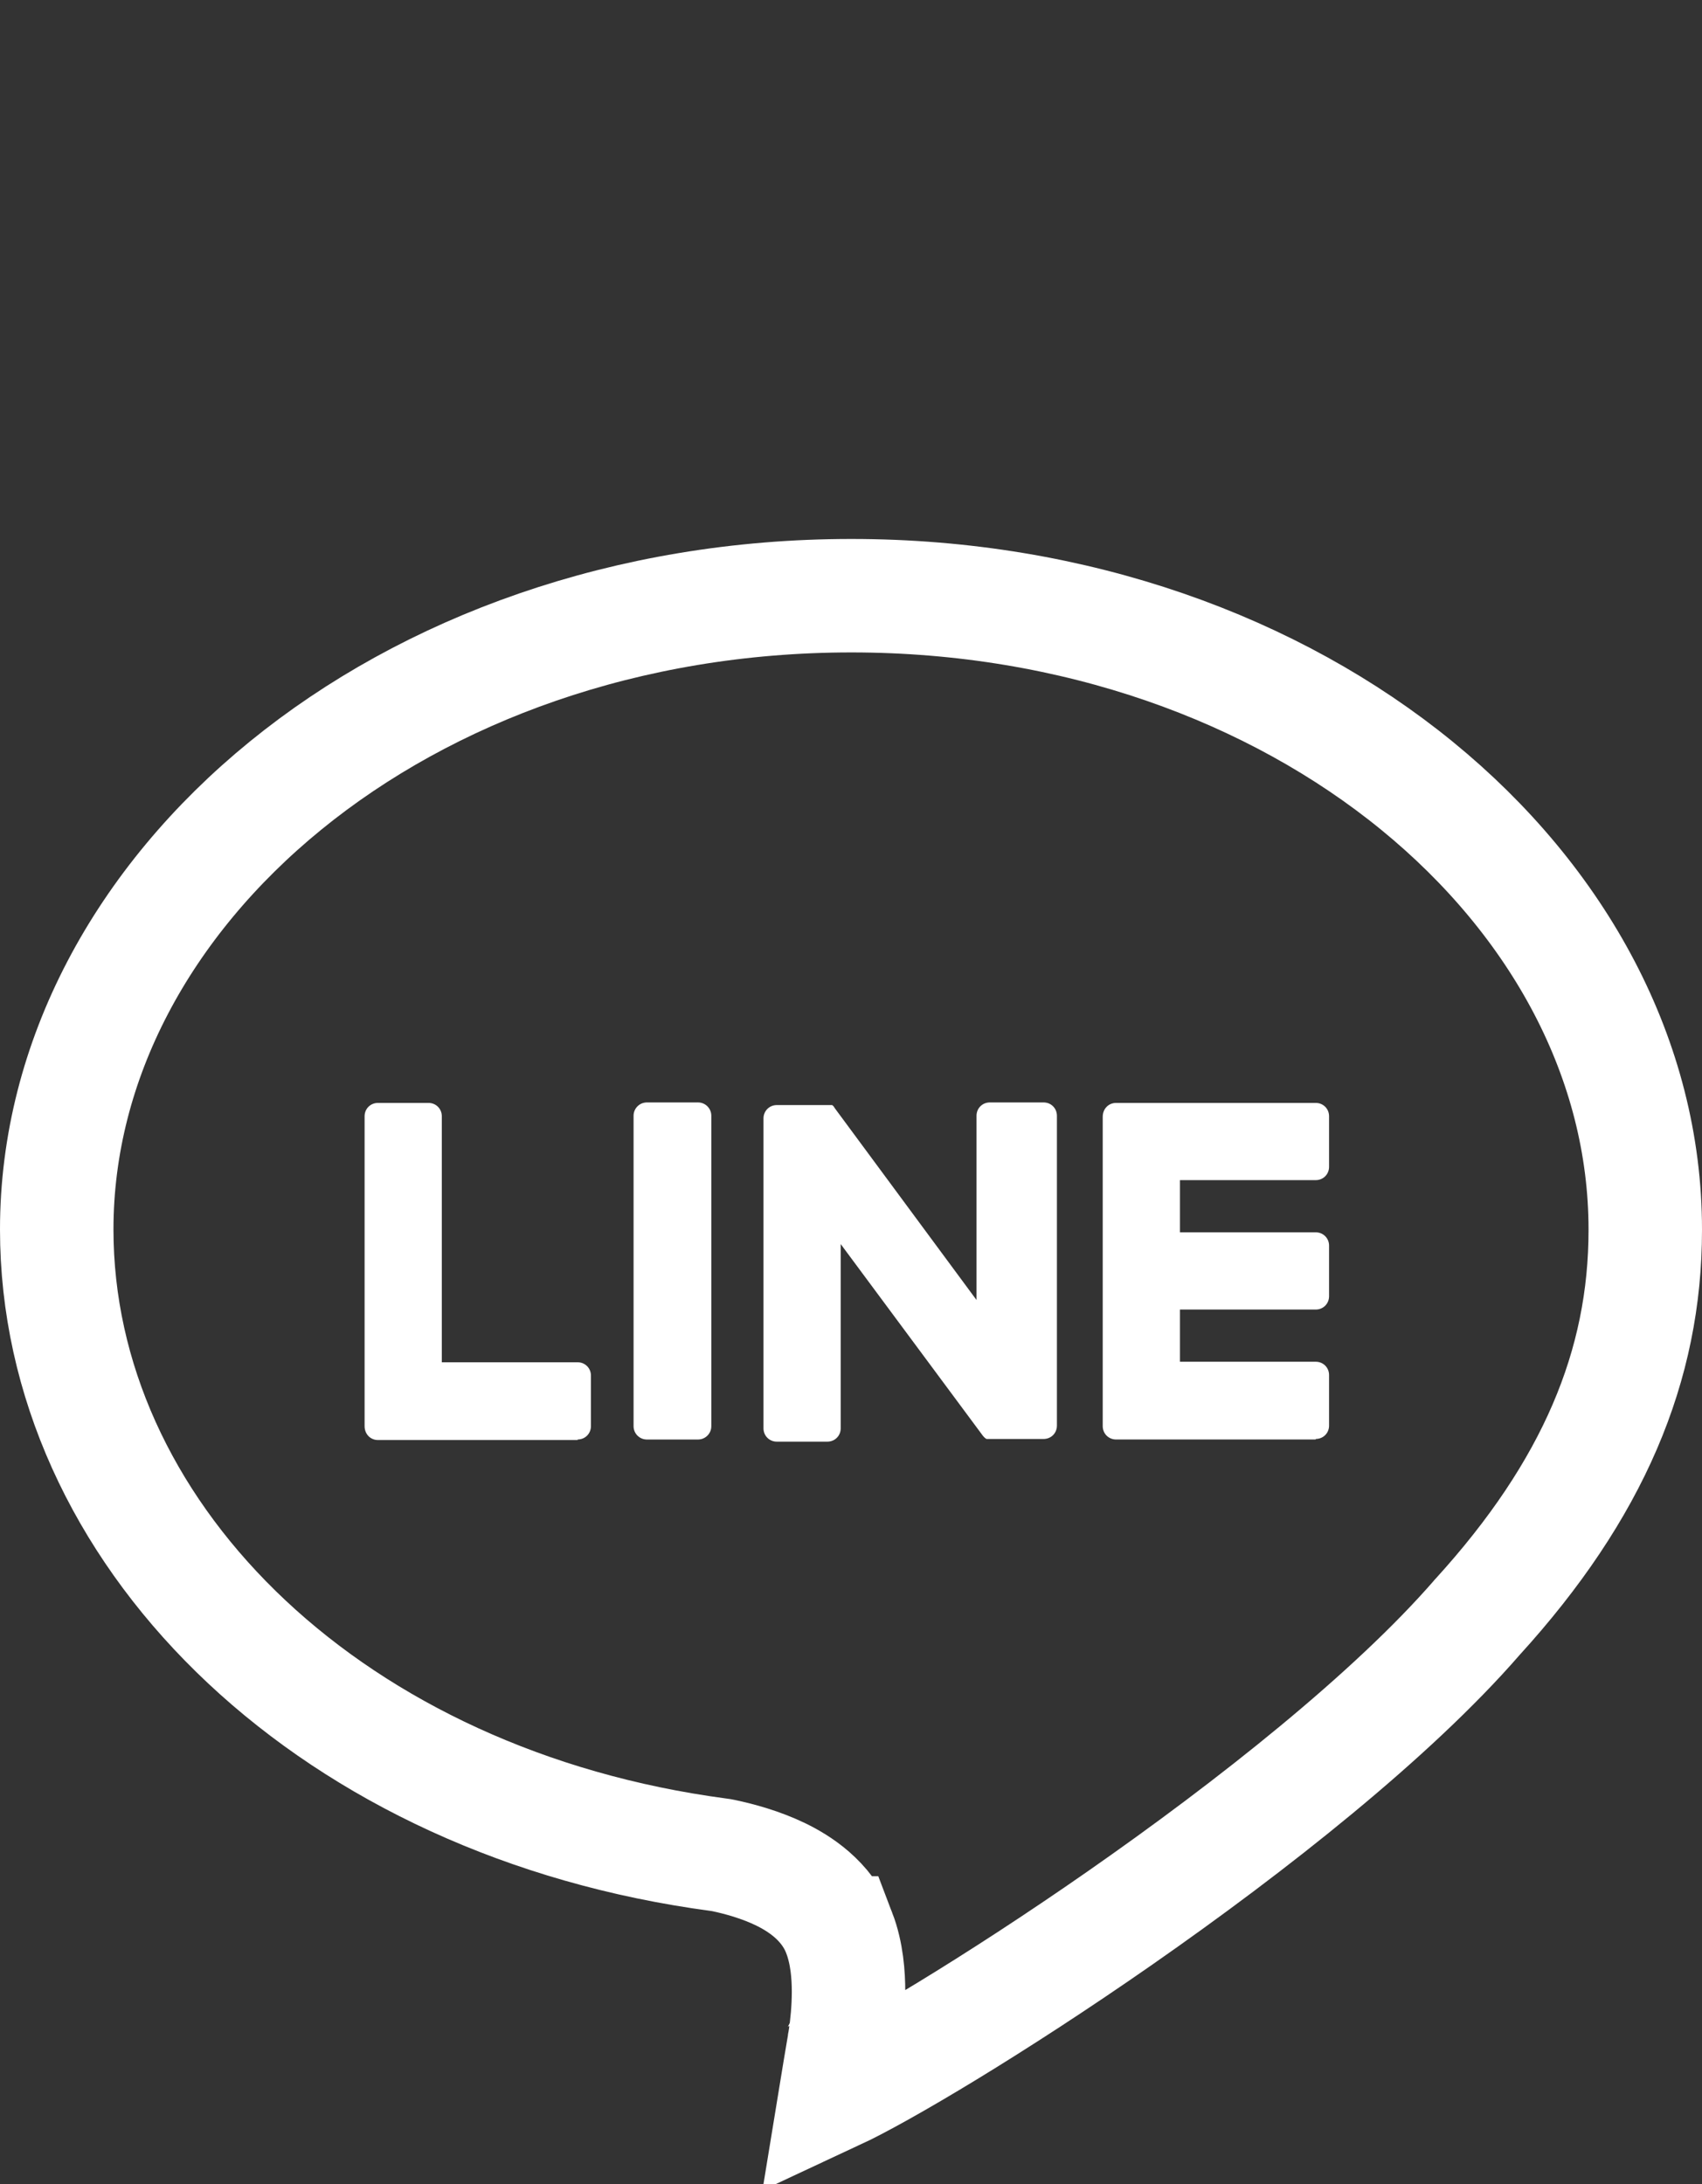
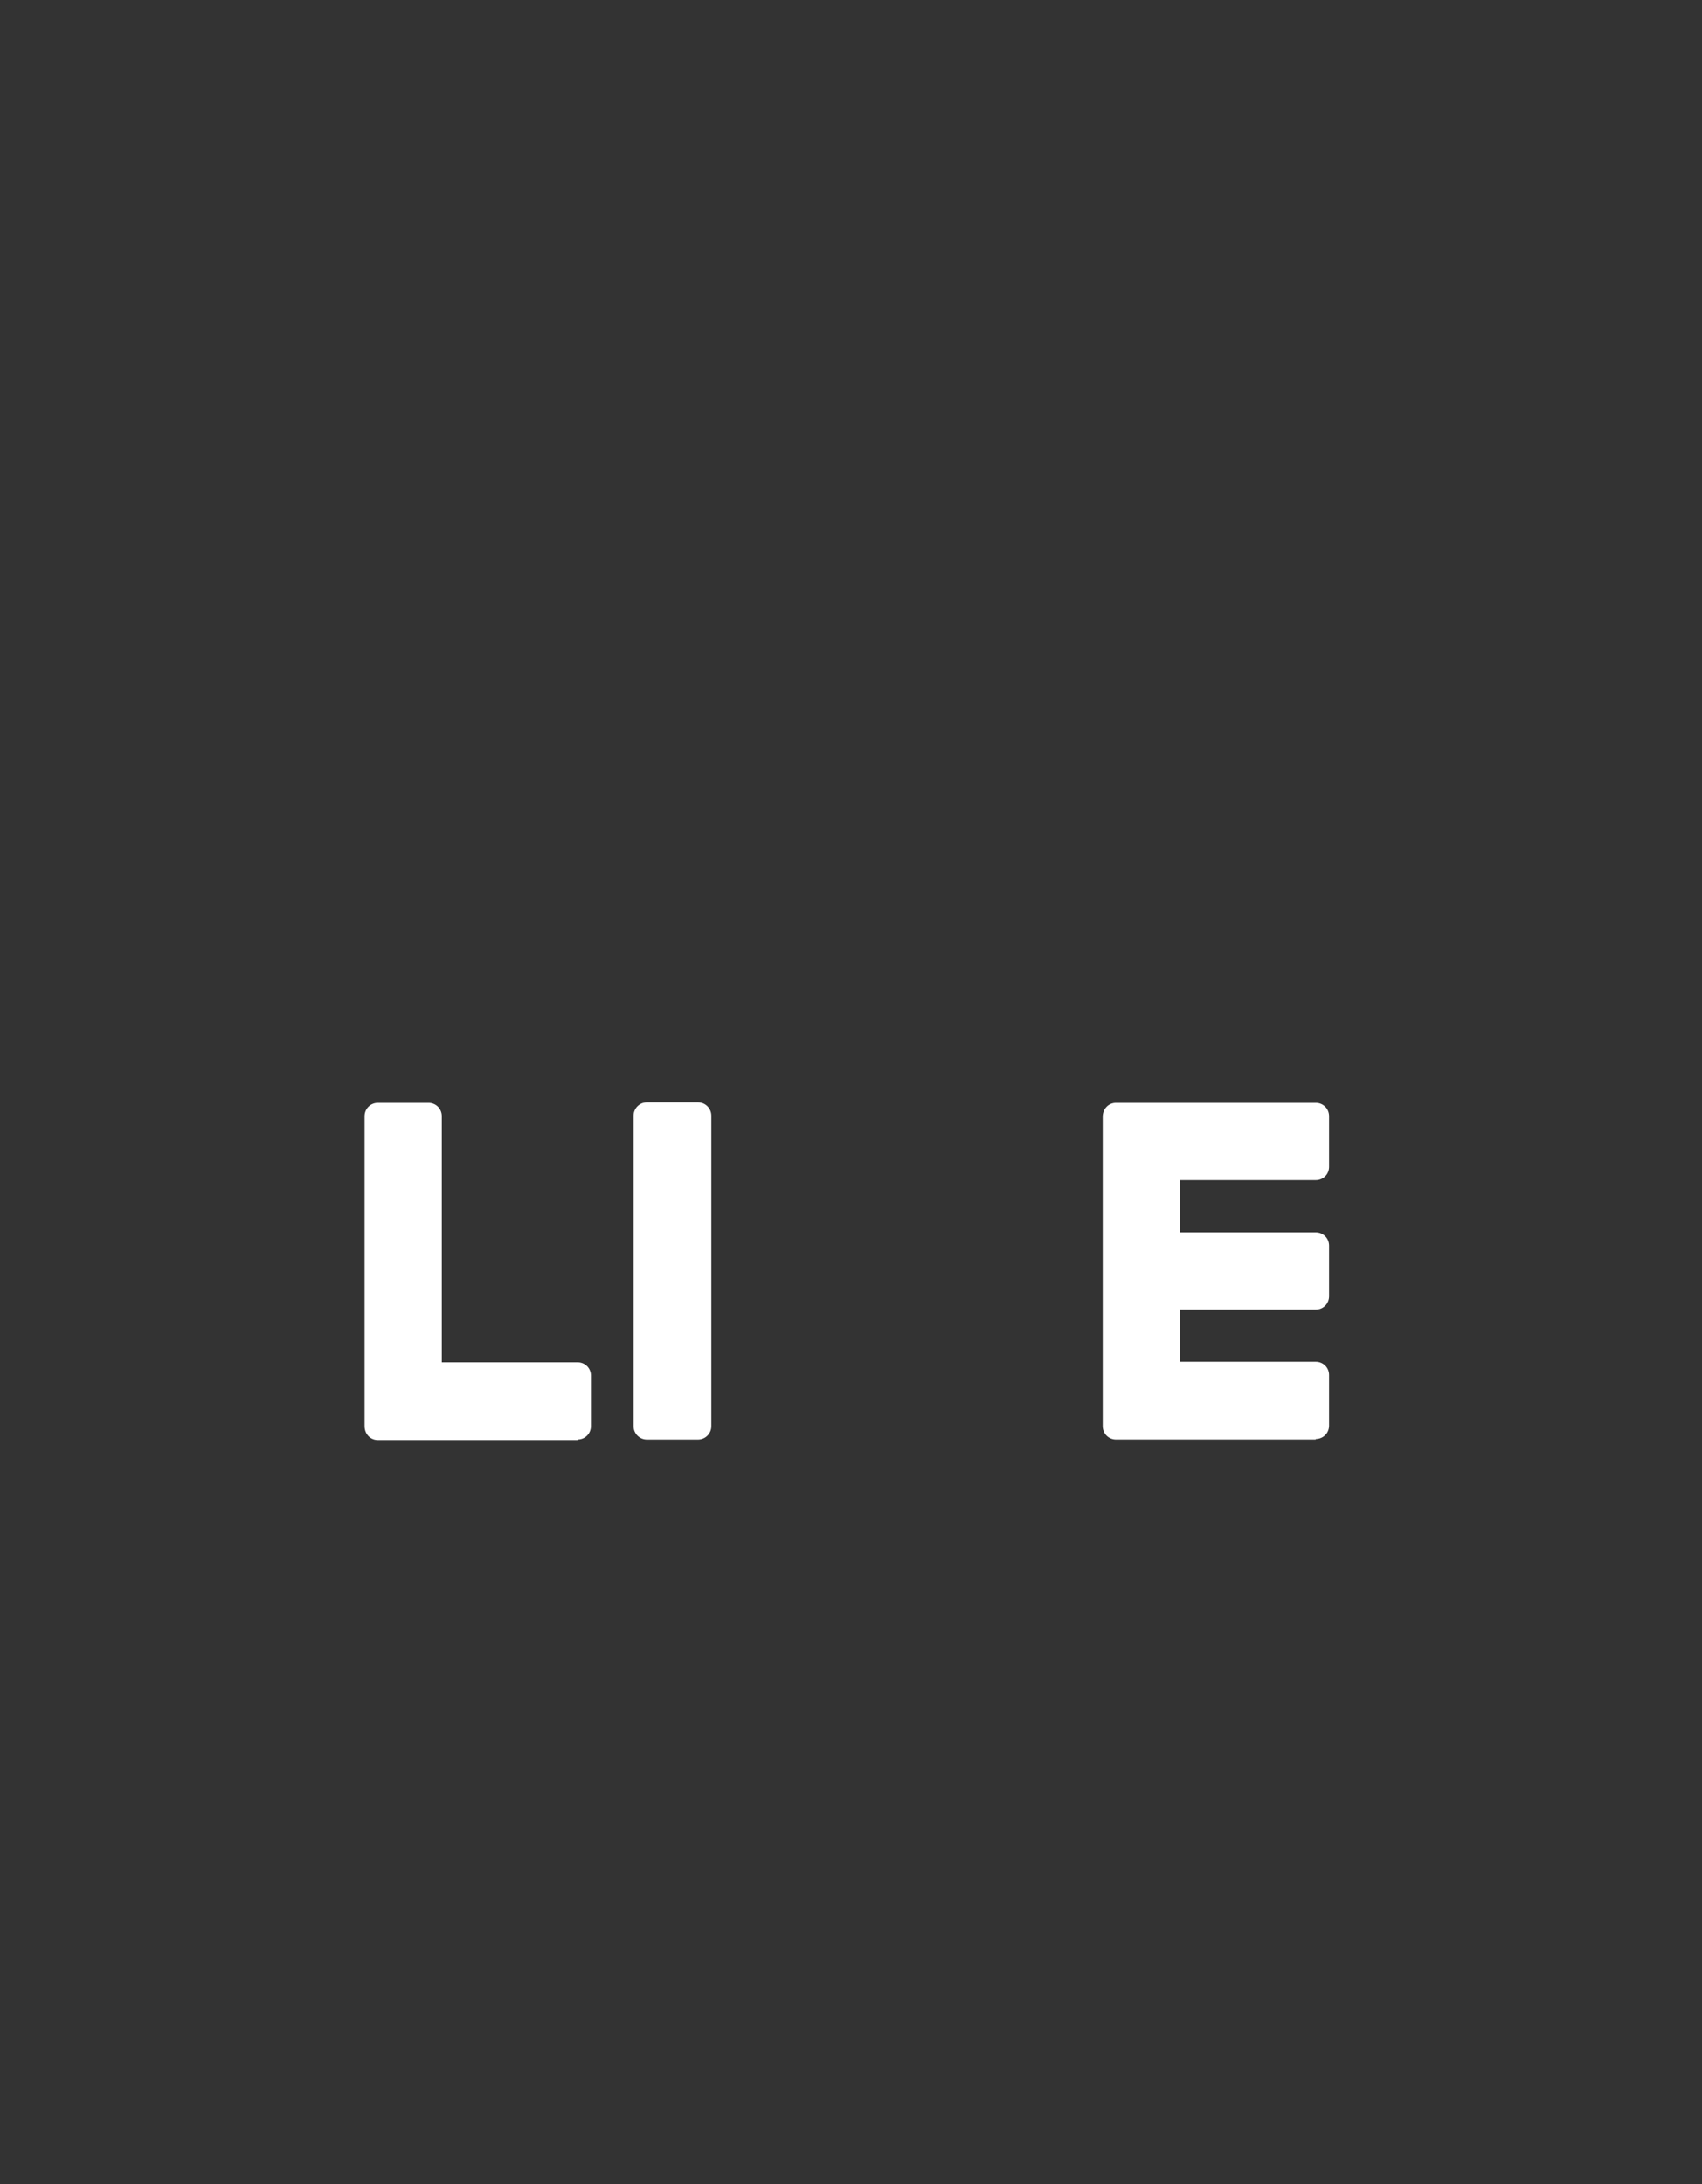
<svg xmlns="http://www.w3.org/2000/svg" width="60" height="77" viewBox="0 0 60 77" fill="none">
  <rect x="0" y="0" width="60" height="77" fill="#333333" stroke="none" />
-   <path d="M30.012 21C45.852 21 58 31.407 58 43.342V43.364C58 48.142 56.168 52.518 52.087 57.001L52.071 57.018L52.057 57.035C49.075 60.464 44.146 64.366 39.47 67.623C35.028 70.717 31.055 73.061 29.461 73.804C29.5 73.565 29.546 73.291 29.591 73.022C29.64 72.73 29.686 72.453 29.721 72.248C29.738 72.146 29.753 72.061 29.763 72.003C29.768 71.974 29.772 71.951 29.774 71.936C29.776 71.928 29.777 71.921 29.777 71.917C29.778 71.915 29.778 71.914 29.778 71.913V71.911L29.782 71.89L29.785 71.867C29.851 71.422 29.913 70.831 29.913 70.215C29.913 69.634 29.86 68.859 29.585 68.14H29.584C29.146 66.991 28.144 66.379 27.52 66.076C26.817 65.735 26.062 65.53 25.494 65.411L25.421 65.397L25.348 65.387L24.705 65.295C11.293 63.265 2 53.907 2 43.342C2 31.409 14.169 21 30.012 21Z" stroke="white" stroke-width="4" />
  <path d="M46.384 50.746H39.344C39.081 50.746 38.874 50.539 38.874 50.276V39.369C38.874 39.087 39.081 38.881 39.344 38.881H46.384C46.647 38.881 46.853 39.087 46.853 39.35V41.134C46.853 41.397 46.647 41.603 46.384 41.603H41.597V43.443H46.384C46.647 43.443 46.853 43.649 46.853 43.912V45.696C46.853 45.959 46.647 46.165 46.384 46.165H41.597V48.005H46.384C46.647 48.005 46.853 48.211 46.853 48.474V50.258C46.853 50.521 46.647 50.727 46.384 50.727V50.746Z" fill="white" />
  <path d="M20.363 50.746C20.626 50.746 20.832 50.539 20.832 50.276V48.493C20.832 48.23 20.626 48.024 20.363 48.024H15.575V39.35C15.575 39.087 15.369 38.881 15.106 38.881H13.323C13.06 38.881 12.853 39.087 12.853 39.35V50.276C12.853 50.558 13.06 50.765 13.323 50.765H20.363V50.746Z" fill="white" />
  <path d="M24.607 38.864H22.804C22.545 38.864 22.335 39.074 22.335 39.333V50.278C22.335 50.537 22.545 50.747 22.804 50.747H24.607C24.866 50.747 25.076 50.537 25.076 50.278V39.333C25.076 39.074 24.866 38.864 24.607 38.864Z" fill="white" />
-   <path d="M36.677 38.864H34.894C34.631 38.864 34.425 39.07 34.425 39.333V45.829L29.431 39.07C29.431 39.07 29.412 39.032 29.393 39.014C29.393 39.014 29.393 38.995 29.356 38.976C29.356 38.976 29.356 38.976 29.337 38.957C29.337 38.957 29.337 38.957 29.318 38.957C29.318 38.957 29.318 38.957 29.299 38.957C29.299 38.957 29.299 38.957 29.28 38.957C29.28 38.957 29.262 38.957 29.243 38.957C29.243 38.957 29.224 38.957 29.205 38.957C29.205 38.957 29.205 38.957 29.187 38.957C29.187 38.957 29.187 38.957 29.168 38.957C29.168 38.957 29.168 38.957 29.149 38.957H27.384C27.122 38.957 26.915 39.164 26.915 39.427V50.353C26.915 50.616 27.122 50.822 27.384 50.822H29.168C29.431 50.822 29.637 50.616 29.637 50.353V43.857L34.65 50.616C34.65 50.616 34.725 50.71 34.781 50.728C34.781 50.728 34.8 50.728 34.819 50.728C34.819 50.728 34.819 50.728 34.837 50.728C34.837 50.728 34.837 50.728 34.856 50.728C34.856 50.728 34.875 50.728 34.894 50.728C34.931 50.728 34.969 50.728 35.025 50.728H36.79C37.053 50.728 37.259 50.522 37.259 50.259V39.333C37.259 39.07 37.053 38.864 36.79 38.864H36.677Z" fill="white" />
</svg>